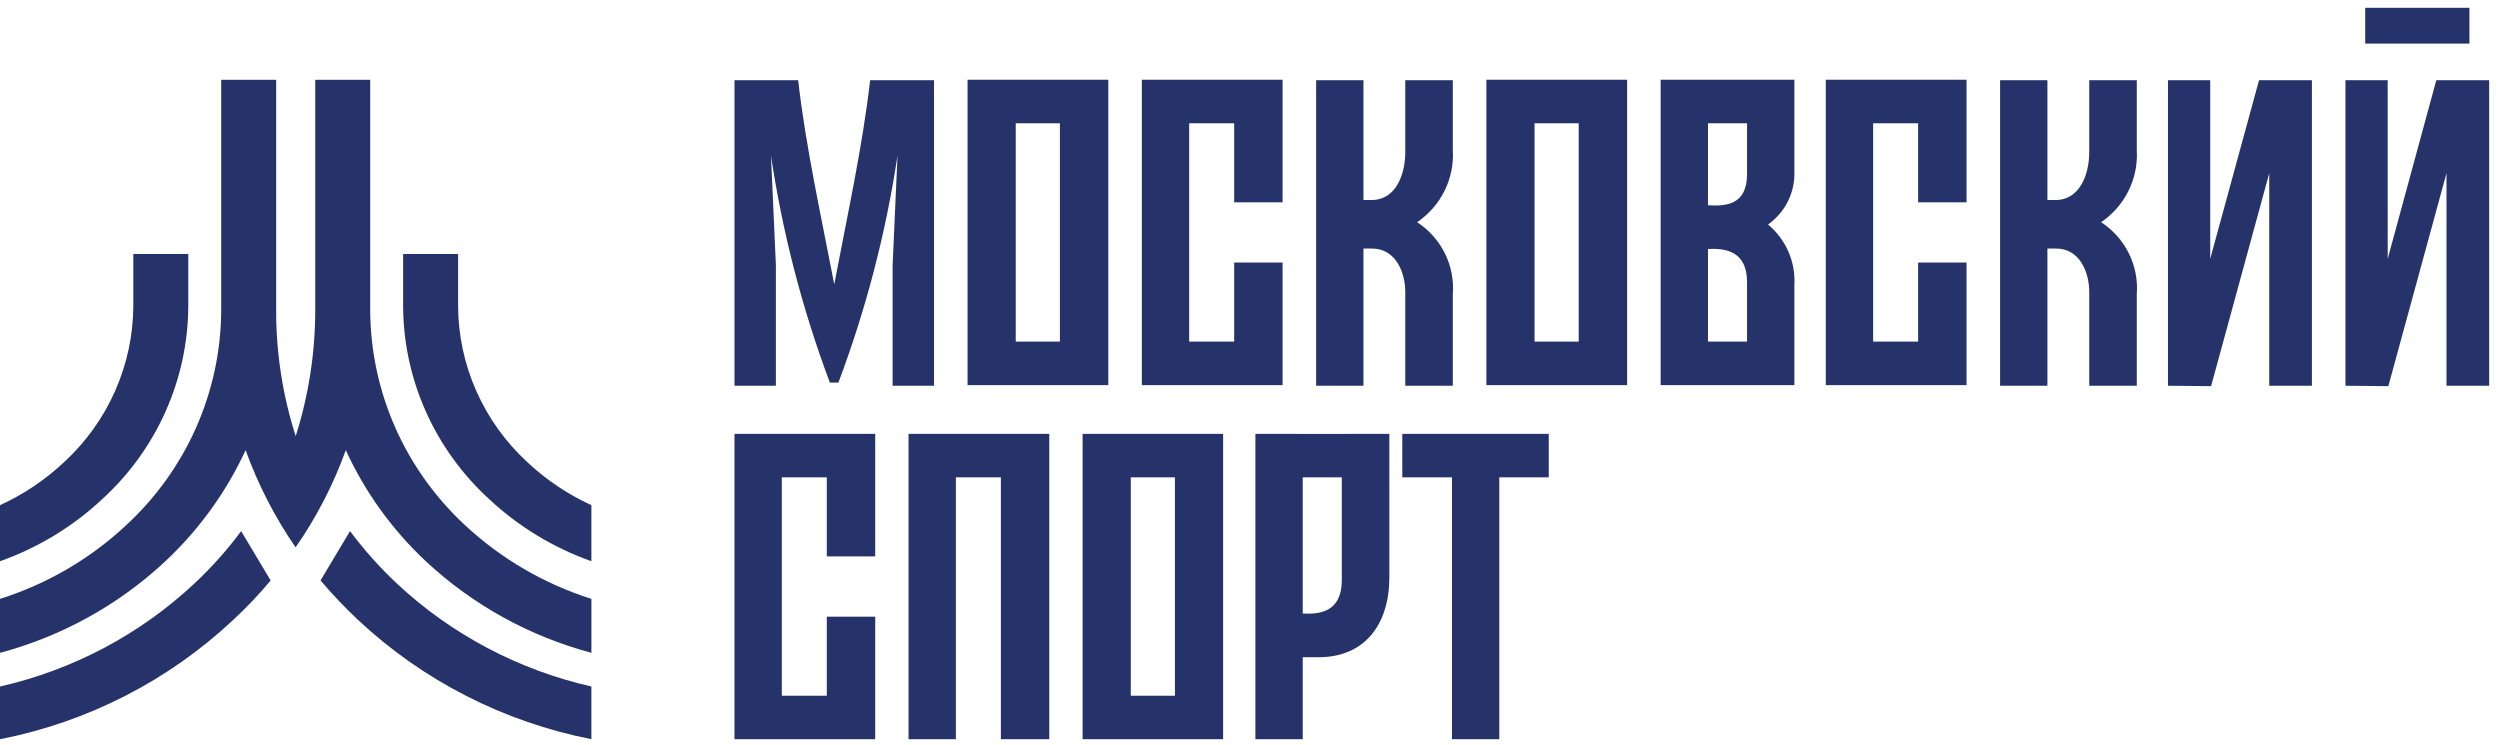
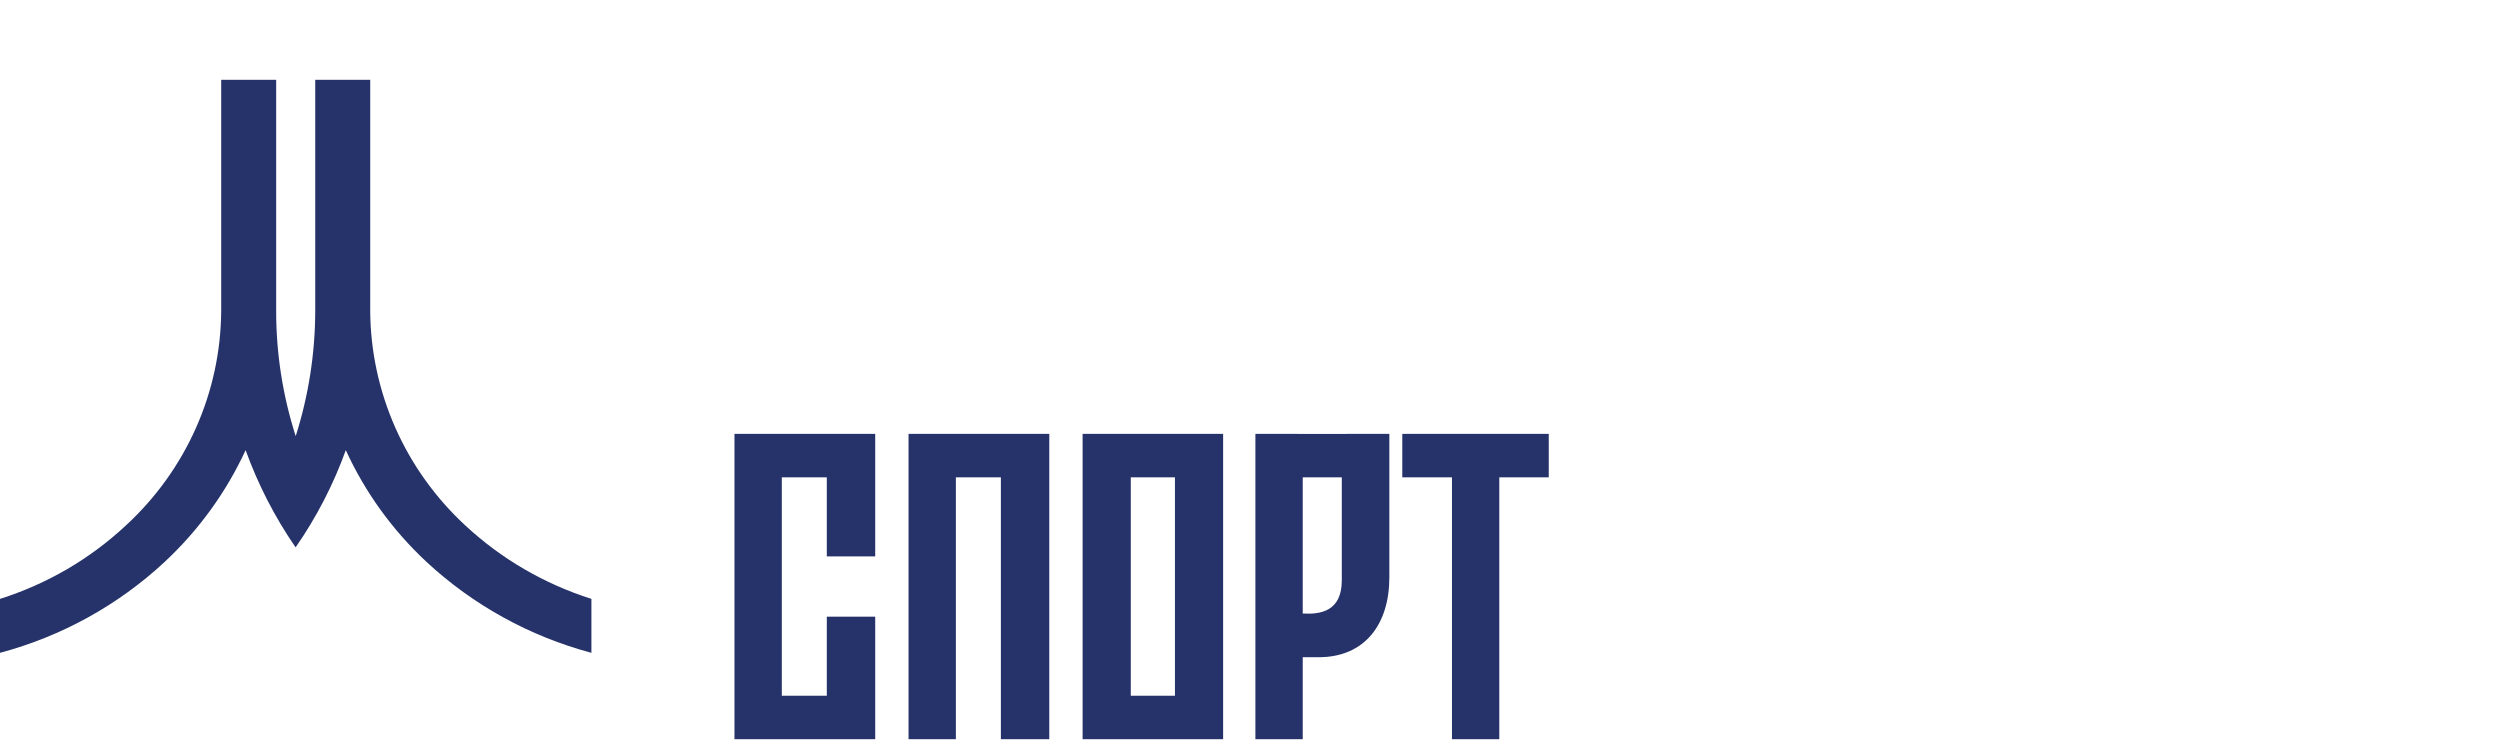
<svg xmlns="http://www.w3.org/2000/svg" width="188" height="56" viewBox="0 0 188 56" fill="none">
-   <path d="M102.532 29.008H98.972V6.03H102.532V15.042H103.123C105.054 15.042 105.677 12.981 105.677 11.44V6.03H109.252V11.283C109.316 12.338 109.103 13.392 108.634 14.342C108.164 15.293 107.453 16.108 106.571 16.709C107.465 17.294 108.186 18.104 108.657 19.055C109.128 20.006 109.334 21.064 109.252 22.119V29.008H105.677V21.962C105.677 20.483 104.958 18.675 103.154 18.691H102.532V29.008ZM163.033 29.008V6.03H166.209V19.461L169.881 6.03H173.856V29.008H170.647V13.028L166.273 29.039L163.033 29.008ZM176.378 29.008V6.03H179.555V19.461L183.21 6.03H187.185V29.008H183.976V13.028L179.603 29.039L176.378 29.008ZM185.701 3.277H177.863V0.588H185.701V3.277ZM153.966 29.008H150.406V6.03H153.966V15.042H154.556C156.488 15.042 157.111 12.981 157.111 11.44V6.03H160.686V11.283C160.75 12.338 160.537 13.392 160.067 14.342C159.598 15.293 158.887 16.108 158.004 16.709C158.899 17.294 159.619 18.104 160.091 19.055C160.562 20.006 160.768 21.064 160.686 22.119V29.008H157.111V21.962C157.111 20.483 156.408 18.675 154.588 18.691H153.966V29.008ZM89.426 28.961H85.867V5.998H96.45V15.215H92.81V9.27H89.426V25.689H92.81V19.744H96.45V28.961L89.426 28.961ZM140.86 28.961H137.3V5.998H147.884V15.215H144.244V9.27H140.86V25.689H144.244V19.744H147.884V28.961L140.86 28.961ZM79.705 9.27H76.384V25.689H79.705V9.27ZM76.32 28.961H72.76V5.998H83.344V28.961H76.32ZM118.719 9.27H115.399V25.689H118.719V9.27ZM115.335 28.961H111.775V5.998H122.358V28.961H115.335ZM128.44 9.27V15.435C129.765 15.514 131.378 15.435 131.378 13.091V11V9.27H128.44ZM128.44 18.722V25.689H131.378V21.223C131.378 18.879 129.765 18.659 128.44 18.722ZM134.937 10.04V12.855C134.972 13.636 134.809 14.412 134.464 15.115C134.118 15.818 133.601 16.425 132.958 16.882C133.623 17.44 134.148 18.142 134.492 18.933C134.835 19.724 134.988 20.584 134.937 21.443V28.961H124.881V5.998H134.937V10.04ZM62.736 21.38C63.661 16.473 64.875 10.984 65.433 6.03H70.238V29.008H67.125V19.917L67.493 11.707C66.615 17.526 65.127 23.239 63.055 28.756V28.772H62.4V28.756C60.332 23.239 58.85 17.526 57.978 11.707L58.346 19.917V29.008H55.233V6.03H60.022C60.58 10.984 61.794 16.473 62.736 21.38Z" fill="#26336A" />
  <path d="M97.966 35.897V46.136C99.306 46.214 100.903 45.978 100.903 43.635V41.559V35.897H97.966ZM104.479 40.599V43.415C104.479 46.953 102.627 49.423 99.163 49.423H97.966V55.588H94.406V32.626C97.758 32.641 101.126 32.626 104.479 32.626V40.599ZM105.452 32.626H116.467V35.897H112.747V55.588H109.188V35.897H105.452L105.452 32.626ZM88.356 35.897H85.035V52.317H88.356V35.897ZM84.971 55.588H81.412V32.626H91.979V55.588L84.971 55.588ZM58.792 55.588H55.232V32.626H65.816V41.842H62.176V35.897H58.792V52.317H62.176V46.371H65.816V55.588L58.792 55.588ZM71.882 55.588H68.322V32.626H78.906V55.588H75.266V35.897H71.882L71.882 55.588Z" fill="#26336A" />
-   <path d="M24.104 43.65C24.992 44.698 25.941 45.696 26.945 46.638C31.813 51.191 37.89 54.293 44.473 55.587V51.624C38.992 50.38 33.948 47.713 29.866 43.901C28.568 42.686 27.383 41.36 26.322 39.938L24.104 43.65Z" fill="#26336A" />
  <path d="M9.466 39.514C11.712 37.446 13.506 34.949 14.739 32.174C15.971 29.399 16.616 26.406 16.634 23.378V5.999H20.768V23.378C20.765 26.574 21.261 29.751 22.237 32.799C23.205 29.749 23.7 26.573 23.706 23.378V5.999H27.84V23.378C27.859 26.405 28.502 29.396 29.732 32.171C30.961 34.945 32.751 37.443 34.992 39.514C37.695 42.028 40.935 43.914 44.474 45.035V49.093C39.831 47.853 35.57 45.503 32.07 42.251C29.512 39.868 27.451 37.015 26.004 33.852C25.074 36.435 23.808 38.888 22.237 41.15H22.221C20.662 38.884 19.401 36.432 18.47 33.852C17.011 37.012 14.946 39.864 12.387 42.251C8.894 45.503 4.638 47.853 0 49.093V45.035C3.536 43.917 6.771 42.031 9.466 39.514Z" fill="#26336A" />
-   <path d="M34.449 23.016C34.459 25.222 34.928 27.402 35.826 29.422C36.724 31.443 38.031 33.261 39.669 34.765C41.081 36.09 42.704 37.179 44.473 37.989V42.204C41.594 41.183 38.963 39.581 36.747 37.501C34.728 35.648 33.115 33.406 32.009 30.915C30.902 28.424 30.326 25.735 30.314 23.016V19.1H34.449V23.016Z" fill="#26336A" />
-   <path d="M10.025 19.1H14.159V23.016C14.148 25.735 13.571 28.424 12.464 30.915C11.358 33.406 9.746 35.648 7.726 37.501C5.511 39.581 2.879 41.183 0 42.204V37.989C1.769 37.18 3.392 36.091 4.805 34.765C6.442 33.261 7.75 31.443 8.648 29.422C9.545 27.402 10.014 25.222 10.025 23.016V19.1Z" fill="#26336A" />
-   <path d="M18.134 39.94C17.079 41.365 15.893 42.692 14.591 43.903C10.514 47.715 5.476 50.382 0 51.626V55.589C6.579 54.299 12.652 51.195 17.512 46.64C18.524 45.706 19.473 44.708 20.353 43.652L18.134 39.94Z" fill="#26336A" />
</svg>